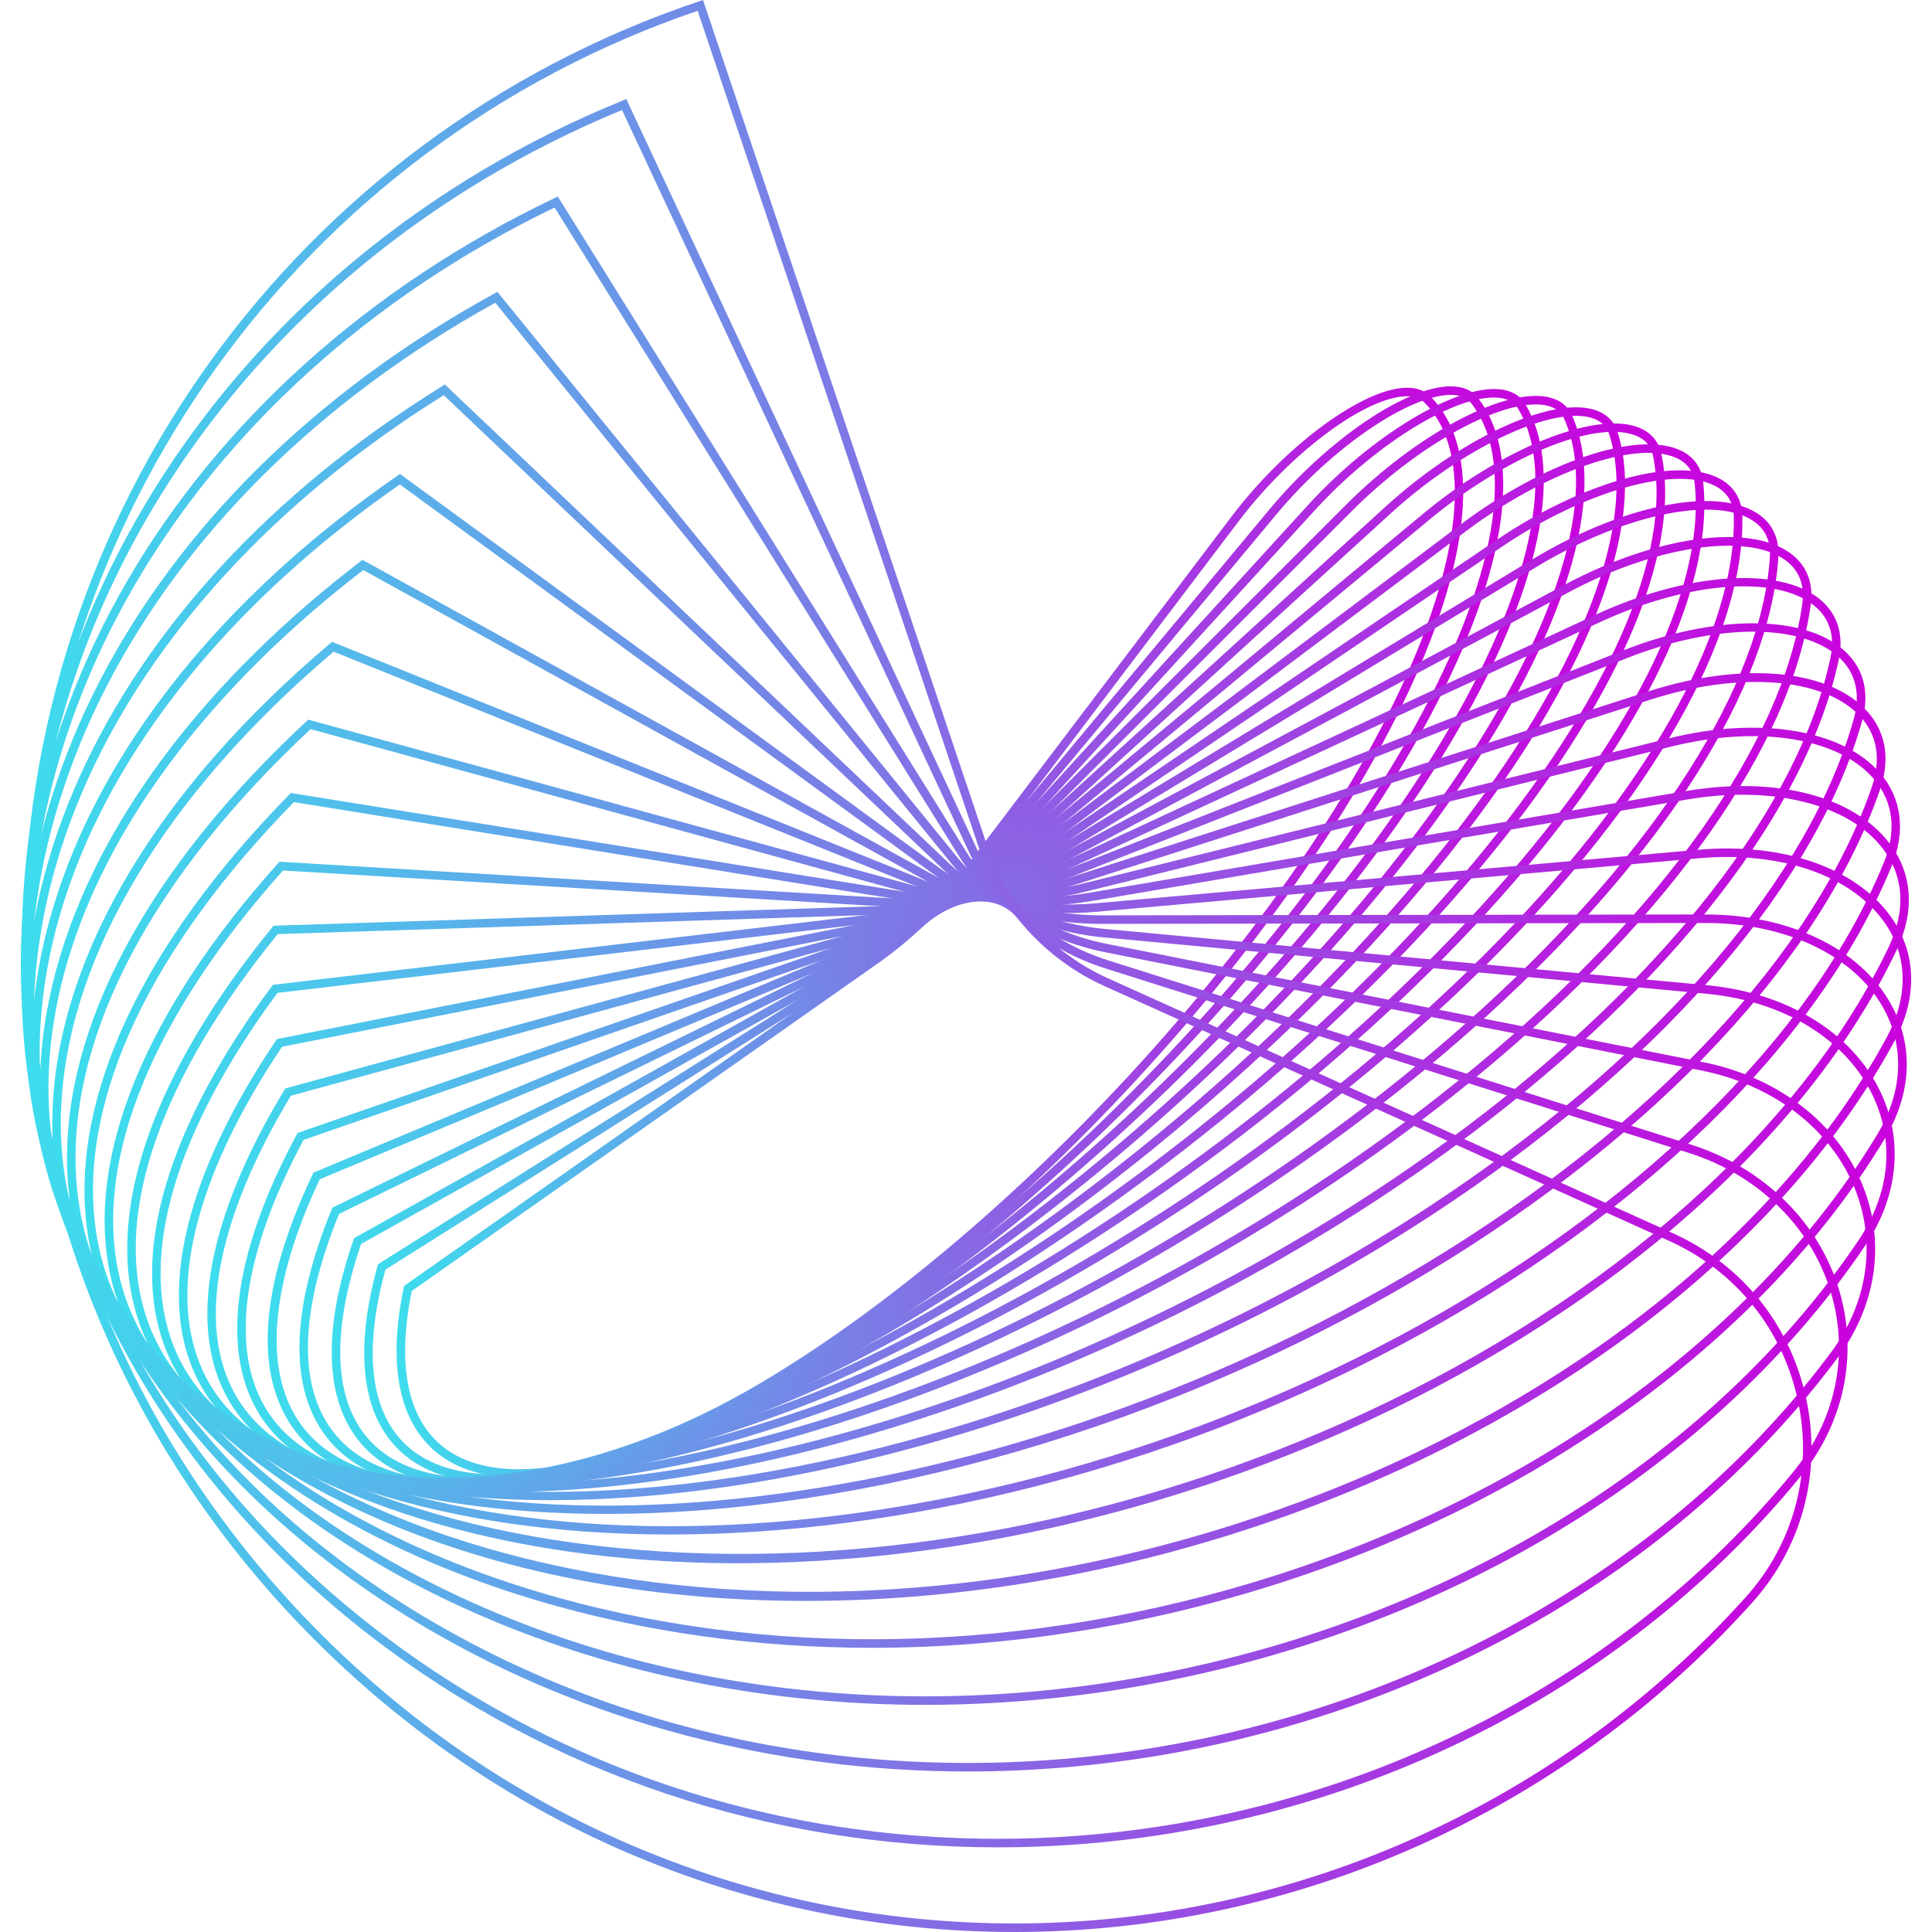
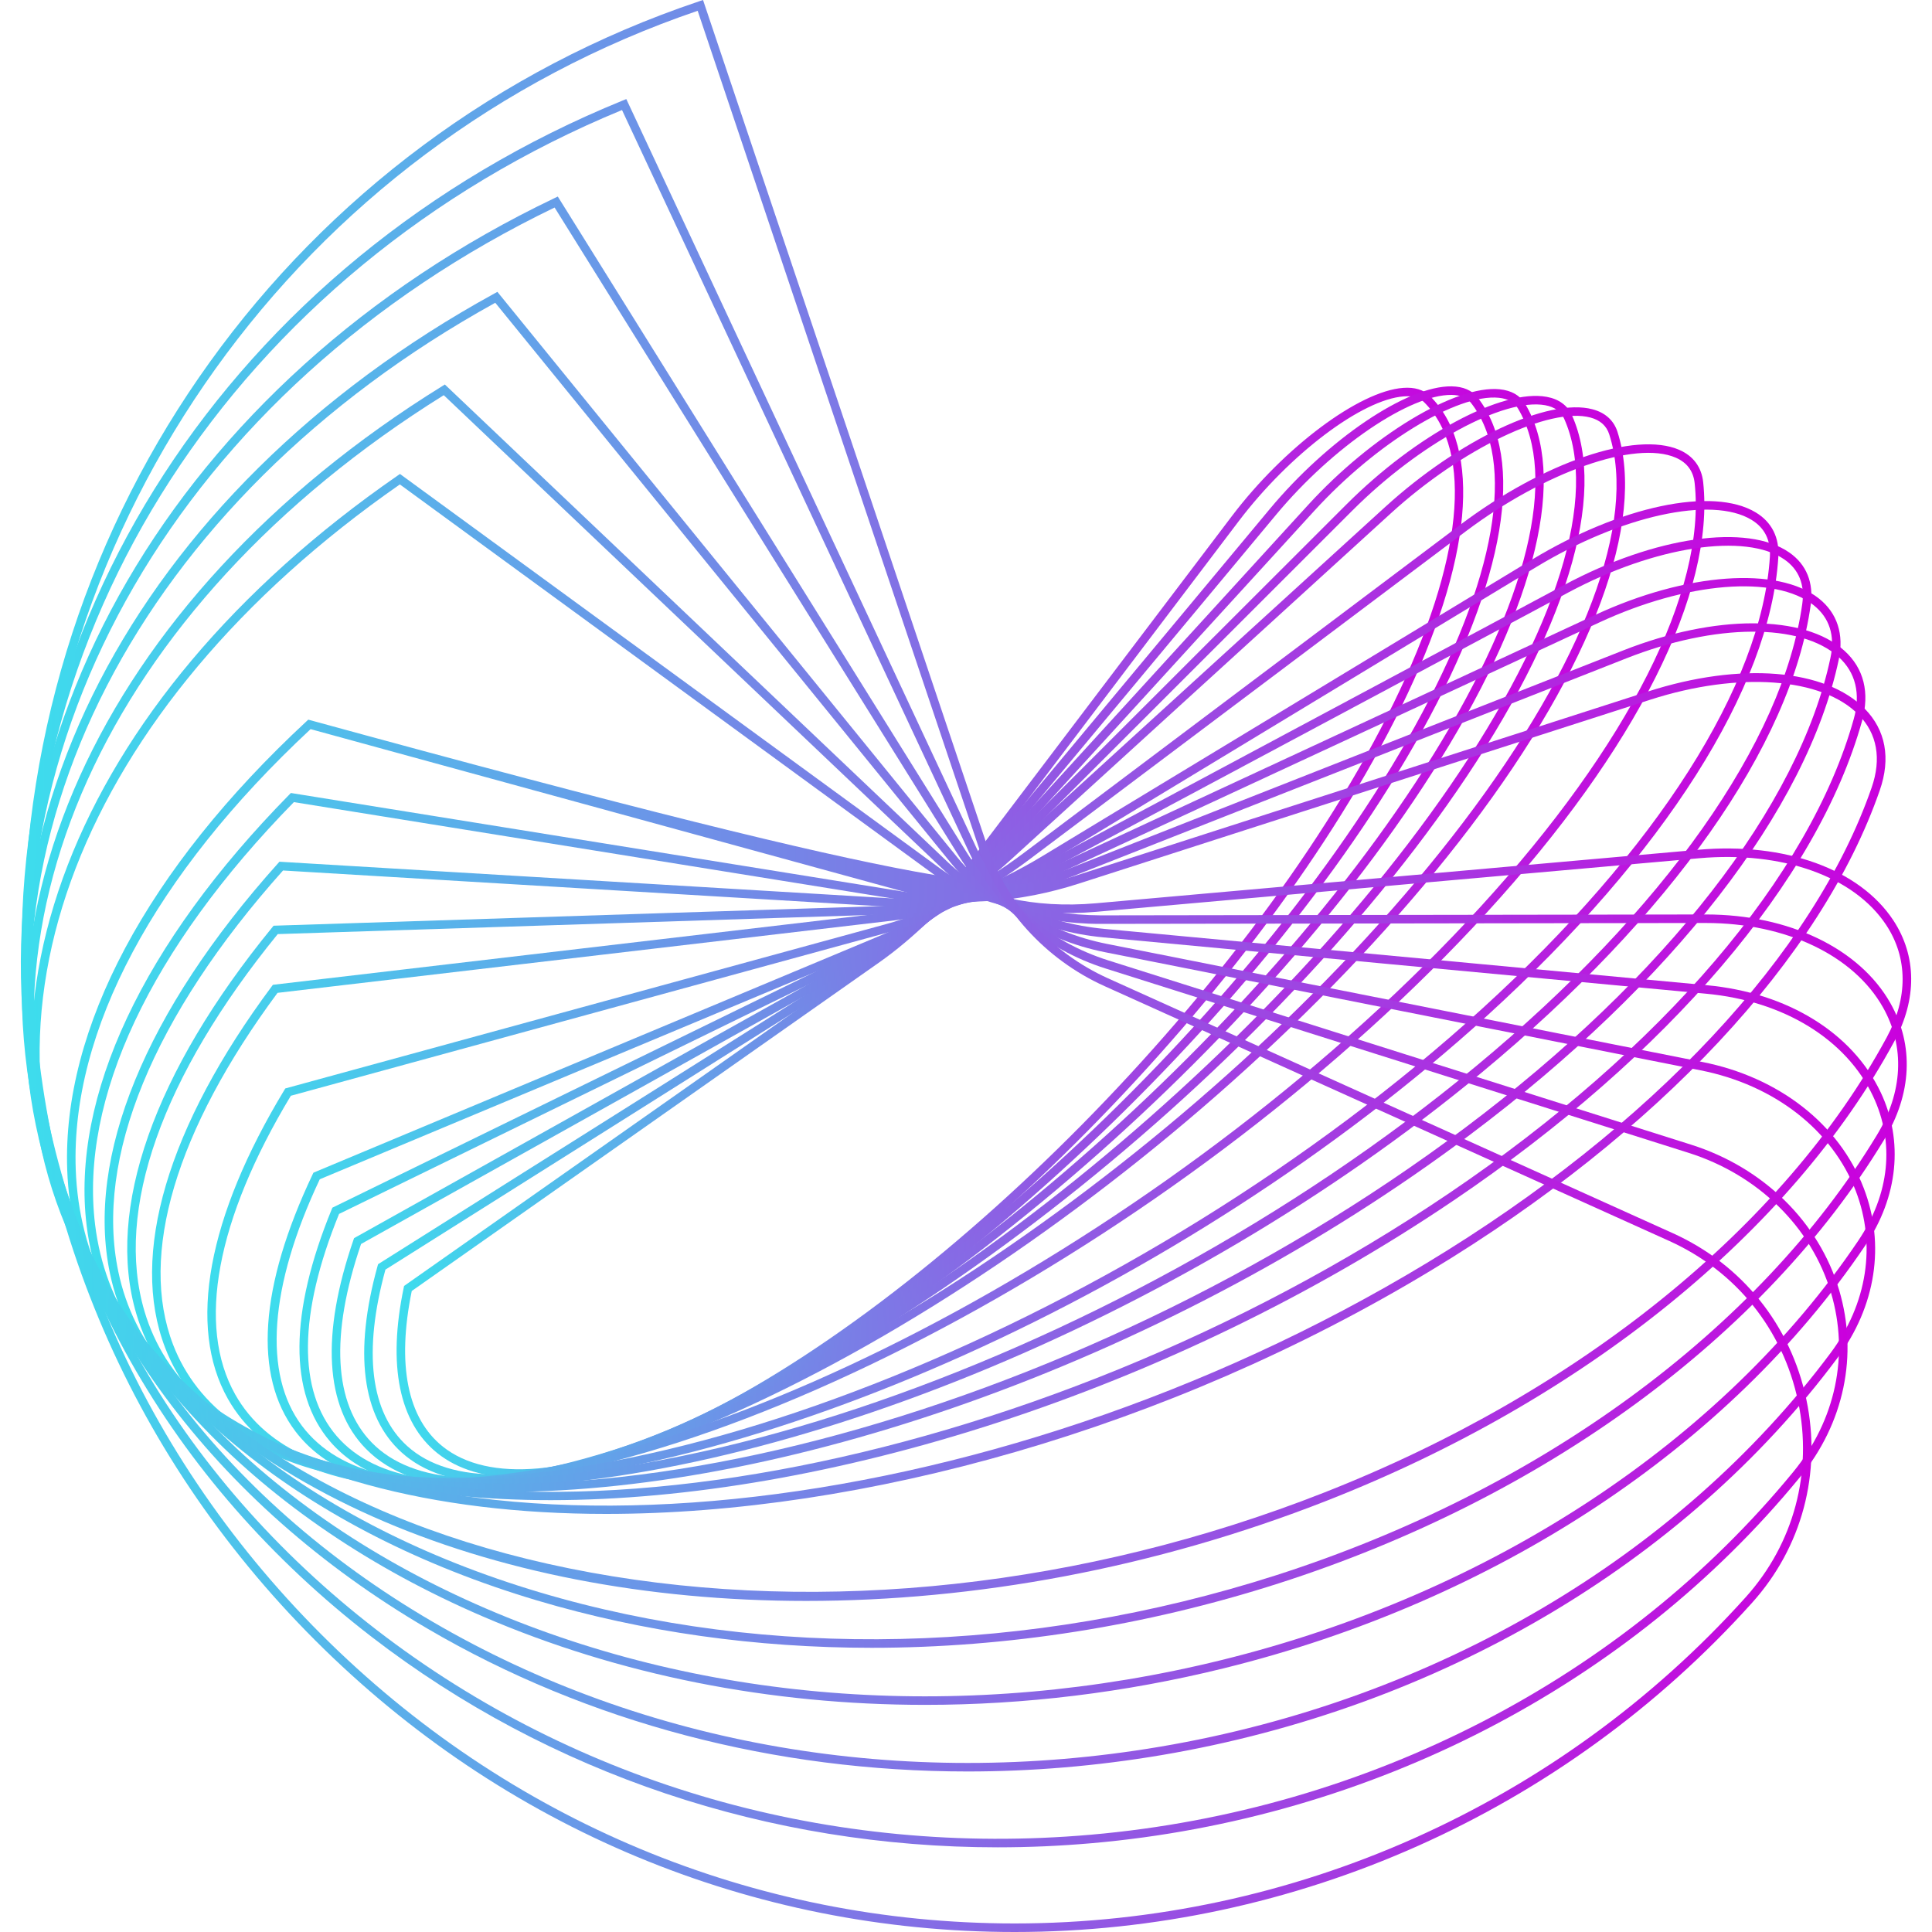
<svg xmlns="http://www.w3.org/2000/svg" width="80" height="80" viewBox="0 0 80 80" fill="none">
  <path fill-rule="evenodd" clip-rule="evenodd" d="M17.05 53.457C16.425 56.507 16.87 58.735 18.339 59.903C20.226 61.402 23.713 61.094 28.161 59.034C38.802 54.107 52.055 40.686 57.706 29.117C60.578 23.235 61.034 18.689 58.958 16.644C58.775 16.464 58.497 16.386 58.129 16.413C56.397 16.538 53.394 18.809 51.292 21.582L40.417 35.933C39.283 37.428 37.822 38.856 36.407 39.851L17.05 53.457ZM21.49 61.188C20.108 61.188 18.967 60.853 18.119 60.179C16.528 58.914 16.043 56.541 16.718 53.316L16.732 53.248L36.204 39.562C37.59 38.587 39.023 37.187 40.135 35.719L51.011 21.369C53.166 18.524 56.282 16.192 58.104 16.061C58.575 16.026 58.947 16.138 59.206 16.393C61.398 18.55 60.966 23.245 58.023 29.272C52.342 40.903 39.013 54.399 28.31 59.355C25.678 60.574 23.362 61.188 21.49 61.188Z" fill="url(#paint0_linear_75_887)" />
  <path fill-rule="evenodd" clip-rule="evenodd" d="M15.96 52.572C15.026 55.977 15.338 58.502 16.865 59.88C18.663 61.502 22.097 61.437 26.536 59.696C37.565 55.368 51.938 42.09 58.575 30.097C61.956 23.989 62.806 19.1 60.909 16.681C60.742 16.468 60.472 16.357 60.105 16.352C58.38 16.333 55.184 18.5 52.851 21.301L40.767 35.81C39.508 37.321 37.928 38.729 36.431 39.672L15.96 52.572ZM20.531 61.4C18.885 61.4 17.558 60.981 16.629 60.142C14.986 58.66 14.643 55.987 15.637 52.412L15.656 52.347L36.243 39.373C37.71 38.449 39.26 37.068 40.495 35.584L52.58 21.075C54.974 18.202 58.261 15.966 60.111 15.998C60.589 16.006 60.951 16.162 61.187 16.463C63.176 18.998 62.337 24.031 58.885 30.268C52.213 42.322 37.759 55.671 26.664 60.025C24.328 60.941 22.254 61.4 20.531 61.4Z" fill="url(#paint1_linear_75_887)" />
  <path fill-rule="evenodd" clip-rule="evenodd" d="M14.951 51.511C13.665 55.28 13.819 58.124 15.398 59.738C17.103 61.481 20.463 61.666 24.858 60.258C36.223 56.617 51.699 43.6 59.357 31.241C63.261 24.939 64.535 19.714 62.851 16.907C62.7 16.655 62.434 16.508 62.062 16.471C60.34 16.298 56.981 18.35 54.429 21.145L41.126 35.71C39.741 37.227 38.044 38.602 36.471 39.481L14.951 51.511ZM19.642 61.562C17.693 61.562 16.172 61.035 15.145 59.985C13.457 58.26 13.282 55.268 14.639 51.333L14.661 51.269L36.299 39.172C37.84 38.311 39.504 36.962 40.866 35.472L54.169 20.906C56.787 18.039 60.269 15.936 62.097 16.119C62.587 16.168 62.94 16.372 63.154 16.725C64.906 19.65 63.632 25.009 59.657 31.427C51.961 43.847 36.398 56.931 24.966 60.594C22.95 61.24 21.165 61.562 19.642 61.562Z" fill="url(#paint2_linear_75_887)" />
  <path fill-rule="evenodd" clip-rule="evenodd" d="M14.04 50.266C12.355 54.404 12.322 57.584 13.943 59.465C15.575 61.357 18.755 61.787 23.139 60.707C34.777 57.841 51.328 45.212 60.035 32.554C64.477 26.093 66.203 20.546 64.768 17.337C64.634 17.038 64.37 16.851 63.986 16.78C62.27 16.465 58.769 18.372 56.015 21.124L41.494 35.635C39.982 37.146 38.171 38.474 36.527 39.277L14.04 50.266ZM18.896 61.64C16.562 61.64 14.789 60.987 13.675 59.695C11.954 57.698 11.975 54.369 13.738 50.069L13.764 50.007L36.373 38.96C37.982 38.173 39.758 36.87 41.244 35.385L55.766 20.874C58.641 18.001 62.203 16.093 64.048 16.433C64.549 16.524 64.906 16.787 65.09 17.193C66.578 20.517 64.844 26.189 60.326 32.754C51.577 45.473 34.933 58.167 23.224 61.05C21.623 61.444 20.175 61.64 18.896 61.64Z" fill="url(#paint3_linear_75_887)" />
  <path fill-rule="evenodd" clip-rule="evenodd" d="M13.241 48.831C11.145 53.274 10.884 56.901 12.51 59.05C14.037 61.069 17.106 61.754 21.389 61.031C33.23 59.03 50.818 46.923 60.595 34.042C65.59 27.459 67.794 21.608 66.636 17.988C66.524 17.633 66.261 17.398 65.858 17.29C64.164 16.836 60.533 18.576 57.597 21.251L41.867 35.589C40.228 37.082 38.309 38.349 36.6 39.062L13.241 48.831ZM18.32 61.663C15.508 61.663 13.43 60.852 12.228 59.263C10.487 56.961 10.737 53.28 12.95 48.618L12.979 48.558L36.465 38.736C38.136 38.037 40.019 36.795 41.628 35.328L57.36 20.99C60.425 18.197 64.115 16.458 65.948 16.949C66.471 17.088 66.824 17.41 66.976 17.88C68.165 21.612 65.943 27.58 60.877 34.255C51.053 47.198 33.365 59.366 21.448 61.379C20.323 61.569 19.279 61.663 18.32 61.663Z" fill="url(#paint4_linear_75_887)" />
-   <path fill-rule="evenodd" clip-rule="evenodd" d="M12.57 47.201C9.996 51.996 9.476 56.001 11.106 58.481C12.52 60.632 15.463 61.577 19.618 61.215C31.586 60.171 50.161 48.727 61.024 35.705C66.578 29.046 69.282 22.911 68.446 18.872C68.361 18.451 68.098 18.161 67.664 18.01C65.961 17.414 62.307 18.931 59.163 21.539L42.241 35.574C40.479 37.036 38.456 38.225 36.692 38.837L12.57 47.201ZM17.955 61.644C14.548 61.644 12.096 60.631 10.811 58.675C9.099 56.07 9.625 51.915 12.291 46.973L12.324 46.913L36.576 38.504C38.302 37.905 40.285 36.738 42.016 35.302L58.937 21.267C62.169 18.586 65.975 17.043 67.785 17.677C68.33 17.869 68.679 18.257 68.795 18.8C69.653 22.945 66.918 29.189 61.295 35.932C50.38 49.016 31.698 60.516 19.648 61.567C19.061 61.618 18.496 61.644 17.955 61.644Z" fill="url(#paint5_linear_75_887)" />
  <path fill-rule="evenodd" clip-rule="evenodd" d="M12.043 45.373C8.953 50.501 8.135 54.892 9.74 57.742C11.031 60.034 13.831 61.246 17.839 61.247H17.844C29.857 61.247 49.351 50.617 61.305 37.548C67.423 30.859 70.654 24.465 70.172 20.004C70.118 19.506 69.854 19.152 69.389 18.951C67.713 18.223 63.977 19.534 60.697 22L42.617 35.594C40.733 37.01 38.614 38.106 36.801 38.602L12.043 45.373ZM17.844 61.6H17.839C13.696 61.599 10.789 60.325 9.432 57.916C7.755 54.938 8.588 50.397 11.777 45.13L11.814 45.07L36.708 38.261C38.479 37.777 40.556 36.702 42.405 35.311L60.484 21.717C63.914 19.139 67.718 17.84 69.533 18.627C70.114 18.878 70.458 19.342 70.525 19.966C71.017 24.527 67.754 31.023 61.566 37.786C49.555 50.918 29.943 61.6 17.844 61.6Z" fill="url(#paint6_linear_75_887)" />
-   <path fill-rule="evenodd" clip-rule="evenodd" d="M11.678 43.344C8.039 48.773 6.882 53.556 8.423 56.815C9.578 59.26 12.221 60.746 16.065 61.113C28.024 62.255 48.376 52.59 61.425 39.569C68.107 32.903 71.884 26.279 71.794 21.396C71.781 20.81 71.522 20.38 71.016 20.119C69.367 19.264 65.572 20.349 62.185 22.643L42.989 35.65C40.989 37.005 38.78 37.992 36.931 38.358L11.678 43.344ZM18.054 61.557C17.356 61.557 16.683 61.526 16.032 61.464C12.057 61.085 9.315 59.53 8.103 56.966C6.502 53.577 7.682 48.648 11.426 43.086L11.467 43.026L36.862 38.011C38.667 37.655 40.828 36.688 42.791 35.358L61.986 22.35C65.528 19.951 69.394 18.88 71.177 19.805C71.799 20.126 72.134 20.674 72.147 21.389C72.241 26.368 68.424 33.086 61.675 39.82C49.269 52.198 30.274 61.556 18.054 61.557Z" fill="url(#paint7_linear_75_887)" />
  <path fill-rule="evenodd" clip-rule="evenodd" d="M11.492 41.112C7.278 46.8 5.742 51.971 7.167 55.679C8.171 58.293 10.641 60.064 14.311 60.8C26.126 63.169 47.235 54.632 61.368 41.771C68.607 35.182 72.952 28.362 73.287 23.059C73.328 22.372 73.073 21.855 72.523 21.523C70.878 20.527 67.132 21.349 63.61 23.481L43.355 35.746C41.243 37.026 38.955 37.885 37.08 38.106L11.492 41.112ZM18.603 61.545C17.045 61.545 15.585 61.416 14.241 61.146C10.447 60.385 7.887 58.538 6.837 55.805C5.362 51.967 6.931 46.653 11.254 40.841L11.299 40.779L37.038 37.755C38.866 37.54 41.102 36.698 43.171 35.445L63.427 23.178C67.11 20.948 70.927 20.143 72.706 21.221C73.368 21.621 73.689 22.265 73.636 23.081C73.296 28.475 68.911 35.382 61.606 42.032C49.002 53.501 30.854 61.545 18.603 61.545Z" fill="url(#paint8_linear_75_887)" />
  <path fill-rule="evenodd" clip-rule="evenodd" d="M11.5 38.679C6.701 44.569 4.742 50.116 5.985 54.305C6.818 57.112 9.103 59.184 12.592 60.295C24.153 63.978 45.921 56.735 61.119 44.149C68.907 37.698 73.832 30.72 74.628 25.005C74.739 24.205 74.49 23.587 73.891 23.169C72.281 22.047 68.527 22.616 64.96 24.523L43.71 35.886C41.494 37.072 39.138 37.787 37.248 37.847L11.5 38.679ZM19.55 61.603C16.935 61.603 14.55 61.29 12.485 60.632C8.879 59.483 6.514 57.33 5.646 54.406C4.365 50.086 6.365 44.4 11.278 38.394L11.328 38.332L37.237 37.495C39.074 37.435 41.373 36.735 43.543 35.575L64.79 24.212C68.527 22.214 72.353 21.666 74.092 22.879C74.802 23.373 75.106 24.125 74.977 25.053C74.168 30.856 69.202 37.914 61.344 44.421C48.771 54.834 31.7 61.603 19.55 61.603Z" fill="url(#paint9_linear_75_887)" />
  <path fill-rule="evenodd" clip-rule="evenodd" d="M11.72 36.045C6.337 42.067 3.916 47.966 4.9 52.661C5.535 55.69 7.618 58.085 10.925 59.586C22.115 64.668 44.429 58.887 60.664 46.7C68.987 40.452 74.503 33.359 75.795 27.24C75.992 26.316 75.754 25.583 75.102 25.062C73.506 23.793 69.85 24.089 66.212 25.78L44.051 36.071C41.738 37.145 39.327 37.696 37.438 37.584L11.72 36.045ZM20.943 61.776C17.046 61.776 13.571 61.176 10.779 59.908C7.366 58.358 5.214 55.878 4.554 52.734C3.543 47.909 6.015 41.876 11.514 35.746L11.571 35.682L37.459 37.231C39.292 37.341 41.641 36.801 43.903 35.751L66.06 25.46C69.819 23.714 73.627 23.437 75.321 24.786C76.076 25.388 76.362 26.262 76.139 27.313C74.829 33.514 69.269 40.684 60.876 46.983C48.585 56.209 32.81 61.776 20.943 61.776Z" fill="url(#paint10_linear_75_887)" />
  <path fill-rule="evenodd" clip-rule="evenodd" d="M12.169 33.214C6.221 39.287 3.299 45.498 3.938 50.712C4.341 53.999 6.205 56.748 9.326 58.661C20.029 65.222 42.756 61.076 59.988 49.42C68.826 43.441 74.941 36.28 76.76 29.773C77.055 28.728 76.836 27.84 76.135 27.205C74.561 25.787 71.03 25.808 67.347 27.259L44.376 36.303C41.976 37.248 39.524 37.617 37.648 37.316L12.169 33.214ZM22.802 62.118C17.383 62.119 12.633 61.103 9.142 58.962C5.925 56.99 4.004 54.152 3.588 50.755C2.933 45.414 5.914 39.073 11.98 32.902L12.044 32.836L37.705 36.967C39.52 37.259 41.904 36.898 44.247 35.975L67.217 26.931C71.025 25.432 74.704 25.437 76.371 26.943C77.18 27.674 77.43 28.685 77.1 29.868C75.258 36.455 69.09 43.688 60.186 49.712C48.449 57.651 34.16 62.117 22.802 62.118Z" fill="url(#paint11_linear_75_887)" />
-   <path fill-rule="evenodd" clip-rule="evenodd" d="M12.861 30.192C6.387 36.224 2.934 42.694 3.136 48.418C3.262 52.004 4.88 55.147 7.815 57.508C17.902 65.623 40.898 63.287 59.077 52.3C68.406 46.663 75.12 39.486 77.502 32.608C77.913 31.42 77.73 30.38 76.966 29.601C75.455 28.051 71.991 27.798 68.348 28.969L44.678 36.586C42.202 37.383 39.725 37.55 37.88 37.045L12.861 30.192ZM25.098 62.688C17.931 62.688 11.707 61.092 7.593 57.783C4.577 55.356 2.913 52.122 2.783 48.431C2.576 42.581 6.095 35.988 12.693 29.866L12.765 29.799L37.973 36.704C39.754 37.192 42.158 37.026 44.569 36.25L68.241 28.633C72.062 27.403 75.589 27.685 77.221 29.353C78.083 30.235 78.298 31.401 77.838 32.724C75.428 39.678 68.656 46.924 59.261 52.603C48.347 59.198 35.694 62.687 25.098 62.688Z" fill="url(#paint12_linear_75_887)" />
-   <path fill-rule="evenodd" clip-rule="evenodd" d="M13.813 26.985C6.867 32.88 2.864 39.538 2.538 45.74C2.332 49.672 3.67 53.259 6.408 56.115C15.748 65.857 38.856 65.506 57.92 55.333C67.704 50.112 75.021 42.974 77.994 35.75C78.548 34.41 78.405 33.199 77.587 32.249C76.117 30.541 72.822 30.018 69.197 30.916L44.953 36.921C42.414 37.55 39.929 37.496 38.133 36.773L13.813 26.985ZM27.738 63.541C18.64 63.541 10.753 61.157 6.154 56.36C3.346 53.431 1.974 49.753 2.186 45.722C2.517 39.396 6.595 32.622 13.666 26.647L13.748 26.578L38.265 36.446C39.994 37.141 42.4 37.19 44.868 36.578L69.112 30.573C72.867 29.644 76.295 30.21 77.855 32.018C78.754 33.061 78.919 34.434 78.32 35.885C75.317 43.184 67.941 50.386 58.086 55.645C48.242 60.898 37.319 63.541 27.738 63.541Z" fill="url(#paint13_linear_75_887)" />
-   <path fill-rule="evenodd" clip-rule="evenodd" d="M15.04 23.604C2.56 33.218 -1.425 45.613 5.129 54.473C9.188 59.963 16.787 63.411 26.526 64.183C36.287 64.957 46.933 62.941 56.503 58.507C66.703 53.78 74.619 46.743 78.213 39.201C78.924 37.702 78.843 36.302 77.972 35.151C76.577 33.307 73.399 32.504 69.872 33.104L45.197 37.31C42.61 37.751 40.136 37.457 38.409 36.503L15.04 23.604ZM30.564 64.73C19.42 64.73 9.732 61.292 4.844 54.683C-1.848 45.634 2.2 33.003 14.918 23.253L15.009 23.183L38.579 36.194C40.239 37.11 42.629 37.389 45.138 36.962L69.814 32.756C73.524 32.124 76.755 32.959 78.253 34.937C79.196 36.183 79.295 37.751 78.53 39.353C74.901 46.969 66.927 54.067 56.651 58.828C48.078 62.8 38.912 64.73 30.564 64.73Z" fill="url(#paint14_linear_75_887)" />
+   <path fill-rule="evenodd" clip-rule="evenodd" d="M12.861 30.192C6.387 36.224 2.934 42.694 3.136 48.418C3.262 52.004 4.88 55.147 7.815 57.508C17.902 65.623 40.898 63.287 59.077 52.3C68.406 46.663 75.12 39.486 77.502 32.608C77.913 31.42 77.73 30.38 76.966 29.601C75.455 28.051 71.991 27.798 68.348 28.969L44.678 36.586C42.202 37.383 39.725 37.55 37.88 37.045L12.861 30.192ZM25.098 62.688C17.931 62.688 11.707 61.092 7.593 57.783C4.577 55.356 2.913 52.122 2.783 48.431C2.576 42.581 6.095 35.988 12.693 29.866L12.765 29.799C39.754 37.192 42.158 37.026 44.569 36.25L68.241 28.633C72.062 27.403 75.589 27.685 77.221 29.353C78.083 30.235 78.298 31.401 77.838 32.724C75.428 39.678 68.656 46.924 59.261 52.603C48.347 59.198 35.694 62.687 25.098 62.688Z" fill="url(#paint12_linear_75_887)" />
  <path fill-rule="evenodd" clip-rule="evenodd" d="M16.557 20.059C3.281 29.293 -1.767 42.346 3.996 52.572C7.562 58.903 14.832 63.358 24.464 65.116C34.119 66.878 44.897 65.704 54.814 61.81C65.389 57.659 73.886 50.787 78.124 42.958C79.008 41.324 79.004 39.672 78.106 38.306C76.778 36.292 73.81 35.231 70.355 35.538L45.405 37.755C42.787 37.988 40.346 37.434 38.706 36.236L16.557 20.059ZM33.378 66.291C20.16 66.291 8.604 61.472 3.688 52.746C-2.184 42.326 2.949 29.044 16.459 19.697L16.562 19.626L38.915 35.951C40.486 37.099 42.84 37.628 45.374 37.403L70.324 35.187C73.908 34.868 77.002 35.989 78.401 38.112C79.371 39.592 79.384 41.372 78.436 43.126C74.159 51.028 65.595 57.957 54.944 62.139C47.779 64.951 40.348 66.291 33.378 66.291Z" fill="url(#paint15_linear_75_887)" />
  <path fill-rule="evenodd" clip-rule="evenodd" d="M18.375 16.364C4.344 25.11 -1.822 38.775 3.031 50.404C6.034 57.6 12.888 63.114 22.33 65.93C31.791 68.752 42.629 68.502 52.846 65.226C63.74 61.733 72.804 55.096 77.707 47.019C78.799 45.229 78.888 43.346 77.972 41.716C76.755 39.558 73.944 38.219 70.637 38.219H70.619L45.573 38.256H45.555C42.931 38.256 40.552 37.425 39.026 35.976L18.375 16.364ZM36.093 68.232C31.309 68.232 26.623 67.579 22.23 66.269C12.683 63.422 5.75 57.836 2.705 50.54C-2.23 38.713 4.039 24.829 18.305 15.993L18.42 15.921L39.269 35.72C40.733 37.111 43.027 37.89 45.572 37.903L70.619 37.866H70.637C74.073 37.866 77.002 39.274 78.28 41.543C79.263 43.289 79.169 45.299 78.012 47.203C73.064 55.352 63.927 62.043 52.953 65.562C47.411 67.34 41.685 68.232 36.093 68.232Z" fill="url(#paint16_linear_75_887)" />
  <path fill-rule="evenodd" clip-rule="evenodd" d="M20.508 12.537C5.767 20.681 -1.565 34.902 2.259 47.963C4.624 56.044 10.973 62.666 20.135 66.611C29.312 70.561 40.127 71.317 50.587 68.738C61.745 65.988 71.352 59.661 76.944 51.378C78.249 49.442 78.468 47.313 77.556 45.385C76.443 43.032 73.859 41.448 70.65 41.148L45.694 38.815C43.071 38.569 40.765 37.443 39.368 35.725L20.508 12.537ZM38.31 70.595C31.895 70.595 25.639 69.365 19.995 66.935C10.735 62.948 4.315 56.246 1.919 48.062C-1.963 34.8 5.491 20.37 20.467 12.156L20.596 12.085L39.642 35.503C40.98 37.148 43.198 38.227 45.727 38.463L70.681 40.796C74.02 41.108 76.706 42.767 77.877 45.234C78.829 47.25 78.597 49.561 77.234 51.576C71.598 59.93 61.914 66.31 50.672 69.081C46.566 70.093 42.406 70.595 38.31 70.595Z" fill="url(#paint17_linear_75_887)" />
  <path fill-rule="evenodd" clip-rule="evenodd" d="M22.965 8.593C7.57 16.018 -0.971 30.729 1.701 45.243C3.354 54.222 9.103 61.999 17.889 67.139C26.684 72.285 37.389 74.128 48.032 72.328C59.386 70.407 69.506 64.465 75.799 56.026C77.319 53.988 77.699 51.543 76.845 49.318C75.871 46.794 73.471 44.925 70.422 44.321L45.766 39.431C43.173 38.916 40.974 37.479 39.731 35.487L22.965 8.593ZM40.068 73.353C32.093 73.353 24.361 71.336 17.711 67.444C8.835 62.251 3.026 54.389 1.354 45.307C-1.357 30.589 7.325 15.679 22.955 8.206L23.097 8.138L40.031 35.3C41.222 37.209 43.337 38.589 45.834 39.084L70.489 43.974C73.663 44.602 76.157 46.553 77.171 49.191C78.074 51.532 77.677 54.099 76.08 56.237C69.734 64.748 59.533 70.74 48.091 72.676C45.411 73.129 42.726 73.353 40.068 73.353Z" fill="url(#paint18_linear_75_887)" />
  <path fill-rule="evenodd" clip-rule="evenodd" d="M25.756 4.556C9.775 11.141 -0.016 26.266 1.382 42.242C2.247 52.129 7.299 61.099 15.606 67.5C23.918 73.904 34.421 76.913 45.175 75.971C56.651 74.968 67.248 69.493 74.253 60.951C76.014 58.806 76.581 56.101 75.817 53.527C75.008 50.813 72.804 48.647 69.917 47.735L45.782 40.104C43.243 39.301 41.178 37.538 40.116 35.267L25.756 4.556ZM41.313 76.494C31.849 76.494 22.766 73.462 15.39 67.78C7.004 61.318 1.904 52.259 1.03 42.273C-0.386 26.09 9.56 10.775 25.778 4.165L25.934 4.102L26.005 4.254L40.436 35.117C41.456 37.299 43.444 38.994 45.889 39.767L70.024 47.398C73.023 48.346 75.317 50.6 76.157 53.426C76.952 56.114 76.362 58.938 74.525 61.175C67.463 69.79 56.776 75.311 45.206 76.323C43.903 76.437 42.605 76.494 41.313 76.494Z" fill="url(#paint19_linear_75_887)" />
  <path fill-rule="evenodd" clip-rule="evenodd" d="M28.889 0.447C12.395 6.067 1.326 21.521 1.326 38.96C1.326 49.755 5.578 59.952 13.3 67.673C21.021 75.394 31.218 79.646 42.013 79.646C53.529 79.646 64.562 74.722 72.286 66.137C74.279 63.919 75.071 60.962 74.454 58.026C73.828 55.053 71.884 52.632 69.117 51.384L45.738 40.834C43.28 39.725 41.378 37.623 40.519 35.066L28.889 0.447ZM42.013 80C31.124 80 20.838 75.711 13.05 67.922C5.262 60.135 0.973 49.849 0.973 38.96C0.973 21.31 12.214 5.676 28.944 0.056L29.111 0L40.854 34.954C41.681 37.417 43.515 39.444 45.884 40.512L69.264 51.062C72.134 52.357 74.15 54.868 74.798 57.953C75.437 61.001 74.619 64.07 72.545 66.373C64.759 75.033 53.629 80 42.013 80Z" fill="url(#paint20_linear_75_887)" />
  <defs>
    <linearGradient id="paint0_linear_75_887" x1="16.422" y1="38.621" x2="60.588" y2="38.621" gradientUnits="userSpaceOnUse">
      <stop stop-color="#3DDDED" />
      <stop offset="1" stop-color="#CA00DD" />
    </linearGradient>
    <linearGradient id="paint1_linear_75_887" x1="15.081" y1="38.699" x2="62.245" y2="38.699" gradientUnits="userSpaceOnUse">
      <stop stop-color="#3DDDED" />
      <stop offset="1" stop-color="#CA00DD" />
    </linearGradient>
    <linearGradient id="paint2_linear_75_887" x1="13.736" y1="38.835" x2="63.924" y2="38.835" gradientUnits="userSpaceOnUse">
      <stop stop-color="#3DDDED" />
      <stop offset="1" stop-color="#CA00DD" />
    </linearGradient>
    <linearGradient id="paint3_linear_75_887" x1="12.4" y1="39.017" x2="65.61" y2="39.017" gradientUnits="userSpaceOnUse">
      <stop stop-color="#3DDDED" />
      <stop offset="1" stop-color="#CA00DD" />
    </linearGradient>
    <linearGradient id="paint4_linear_75_887" x1="11.084" y1="39.265" x2="67.289" y2="39.265" gradientUnits="userSpaceOnUse">
      <stop stop-color="#3DDDED" />
      <stop offset="1" stop-color="#CA00DD" />
    </linearGradient>
    <linearGradient id="paint5_linear_75_887" x1="9.823" y1="39.589" x2="68.948" y2="39.589" gradientUnits="userSpaceOnUse">
      <stop stop-color="#3DDDED" />
      <stop offset="1" stop-color="#CA00DD" />
    </linearGradient>
    <linearGradient id="paint6_linear_75_887" x1="8.586" y1="39.999" x2="70.572" y2="39.999" gradientUnits="userSpaceOnUse">
      <stop stop-color="#3DDDED" />
      <stop offset="1" stop-color="#CA00DD" />
    </linearGradient>
    <linearGradient id="paint7_linear_75_887" x1="7.407" y1="40.516" x2="72.147" y2="40.516" gradientUnits="userSpaceOnUse">
      <stop stop-color="#3DDDED" />
      <stop offset="1" stop-color="#CA00DD" />
    </linearGradient>
    <linearGradient id="paint8_linear_75_887" x1="6.297" y1="41.146" x2="73.643" y2="41.146" gradientUnits="userSpaceOnUse">
      <stop stop-color="#3DDDED" />
      <stop offset="1" stop-color="#CA00DD" />
    </linearGradient>
    <linearGradient id="paint9_linear_75_887" x1="5.269" y1="41.921" x2="75.006" y2="41.921" gradientUnits="userSpaceOnUse">
      <stop stop-color="#3DDDED" />
      <stop offset="1" stop-color="#CA00DD" />
    </linearGradient>
    <linearGradient id="paint10_linear_75_887" x1="4.333" y1="42.856" x2="76.213" y2="42.856" gradientUnits="userSpaceOnUse">
      <stop stop-color="#3DDDED" />
      <stop offset="1" stop-color="#CA00DD" />
    </linearGradient>
    <linearGradient id="paint11_linear_75_887" x1="3.499" y1="43.964" x2="77.243" y2="43.964" gradientUnits="userSpaceOnUse">
      <stop stop-color="#3DDDED" />
      <stop offset="1" stop-color="#CA00DD" />
    </linearGradient>
    <linearGradient id="paint12_linear_75_887" x1="2.774" y1="45.281" x2="78.073" y2="45.281" gradientUnits="userSpaceOnUse">
      <stop stop-color="#3DDDED" />
      <stop offset="1" stop-color="#CA00DD" />
    </linearGradient>
    <linearGradient id="paint13_linear_75_887" x1="2.164" y1="45.06" x2="78.674" y2="45.06" gradientUnits="userSpaceOnUse">
      <stop stop-color="#3DDDED" />
      <stop offset="1" stop-color="#CA00DD" />
    </linearGradient>
    <linearGradient id="paint14_linear_75_887" x1="1.652" y1="43.956" x2="79.038" y2="43.956" gradientUnits="userSpaceOnUse">
      <stop stop-color="#3DDDED" />
      <stop offset="1" stop-color="#CA00DD" />
    </linearGradient>
    <linearGradient id="paint15_linear_75_887" x1="1.285" y1="42.959" x2="79.138" y2="42.959" gradientUnits="userSpaceOnUse">
      <stop stop-color="#3DDDED" />
      <stop offset="1" stop-color="#CA00DD" />
    </linearGradient>
    <linearGradient id="paint16_linear_75_887" x1="1.039" y1="42.076" x2="78.954" y2="42.076" gradientUnits="userSpaceOnUse">
      <stop stop-color="#3DDDED" />
      <stop offset="1" stop-color="#CA00DD" />
    </linearGradient>
    <linearGradient id="paint17_linear_75_887" x1="0.902" y1="41.34" x2="78.454" y2="41.34" gradientUnits="userSpaceOnUse">
      <stop stop-color="#3DDDED" />
      <stop offset="1" stop-color="#CA00DD" />
    </linearGradient>
    <linearGradient id="paint18_linear_75_887" x1="0.862" y1="40.745" x2="77.645" y2="40.745" gradientUnits="userSpaceOnUse">
      <stop stop-color="#3DDDED" />
      <stop offset="1" stop-color="#CA00DD" />
    </linearGradient>
    <linearGradient id="paint19_linear_75_887" x1="0.897" y1="40.298" x2="76.502" y2="40.298" gradientUnits="userSpaceOnUse">
      <stop stop-color="#3DDDED" />
      <stop offset="1" stop-color="#CA00DD" />
    </linearGradient>
    <linearGradient id="paint20_linear_75_887" x1="0.973" y1="40" x2="75.012" y2="40" gradientUnits="userSpaceOnUse">
      <stop stop-color="#3DDDED" />
      <stop offset="1" stop-color="#CA00DD" />
    </linearGradient>
  </defs>
</svg>